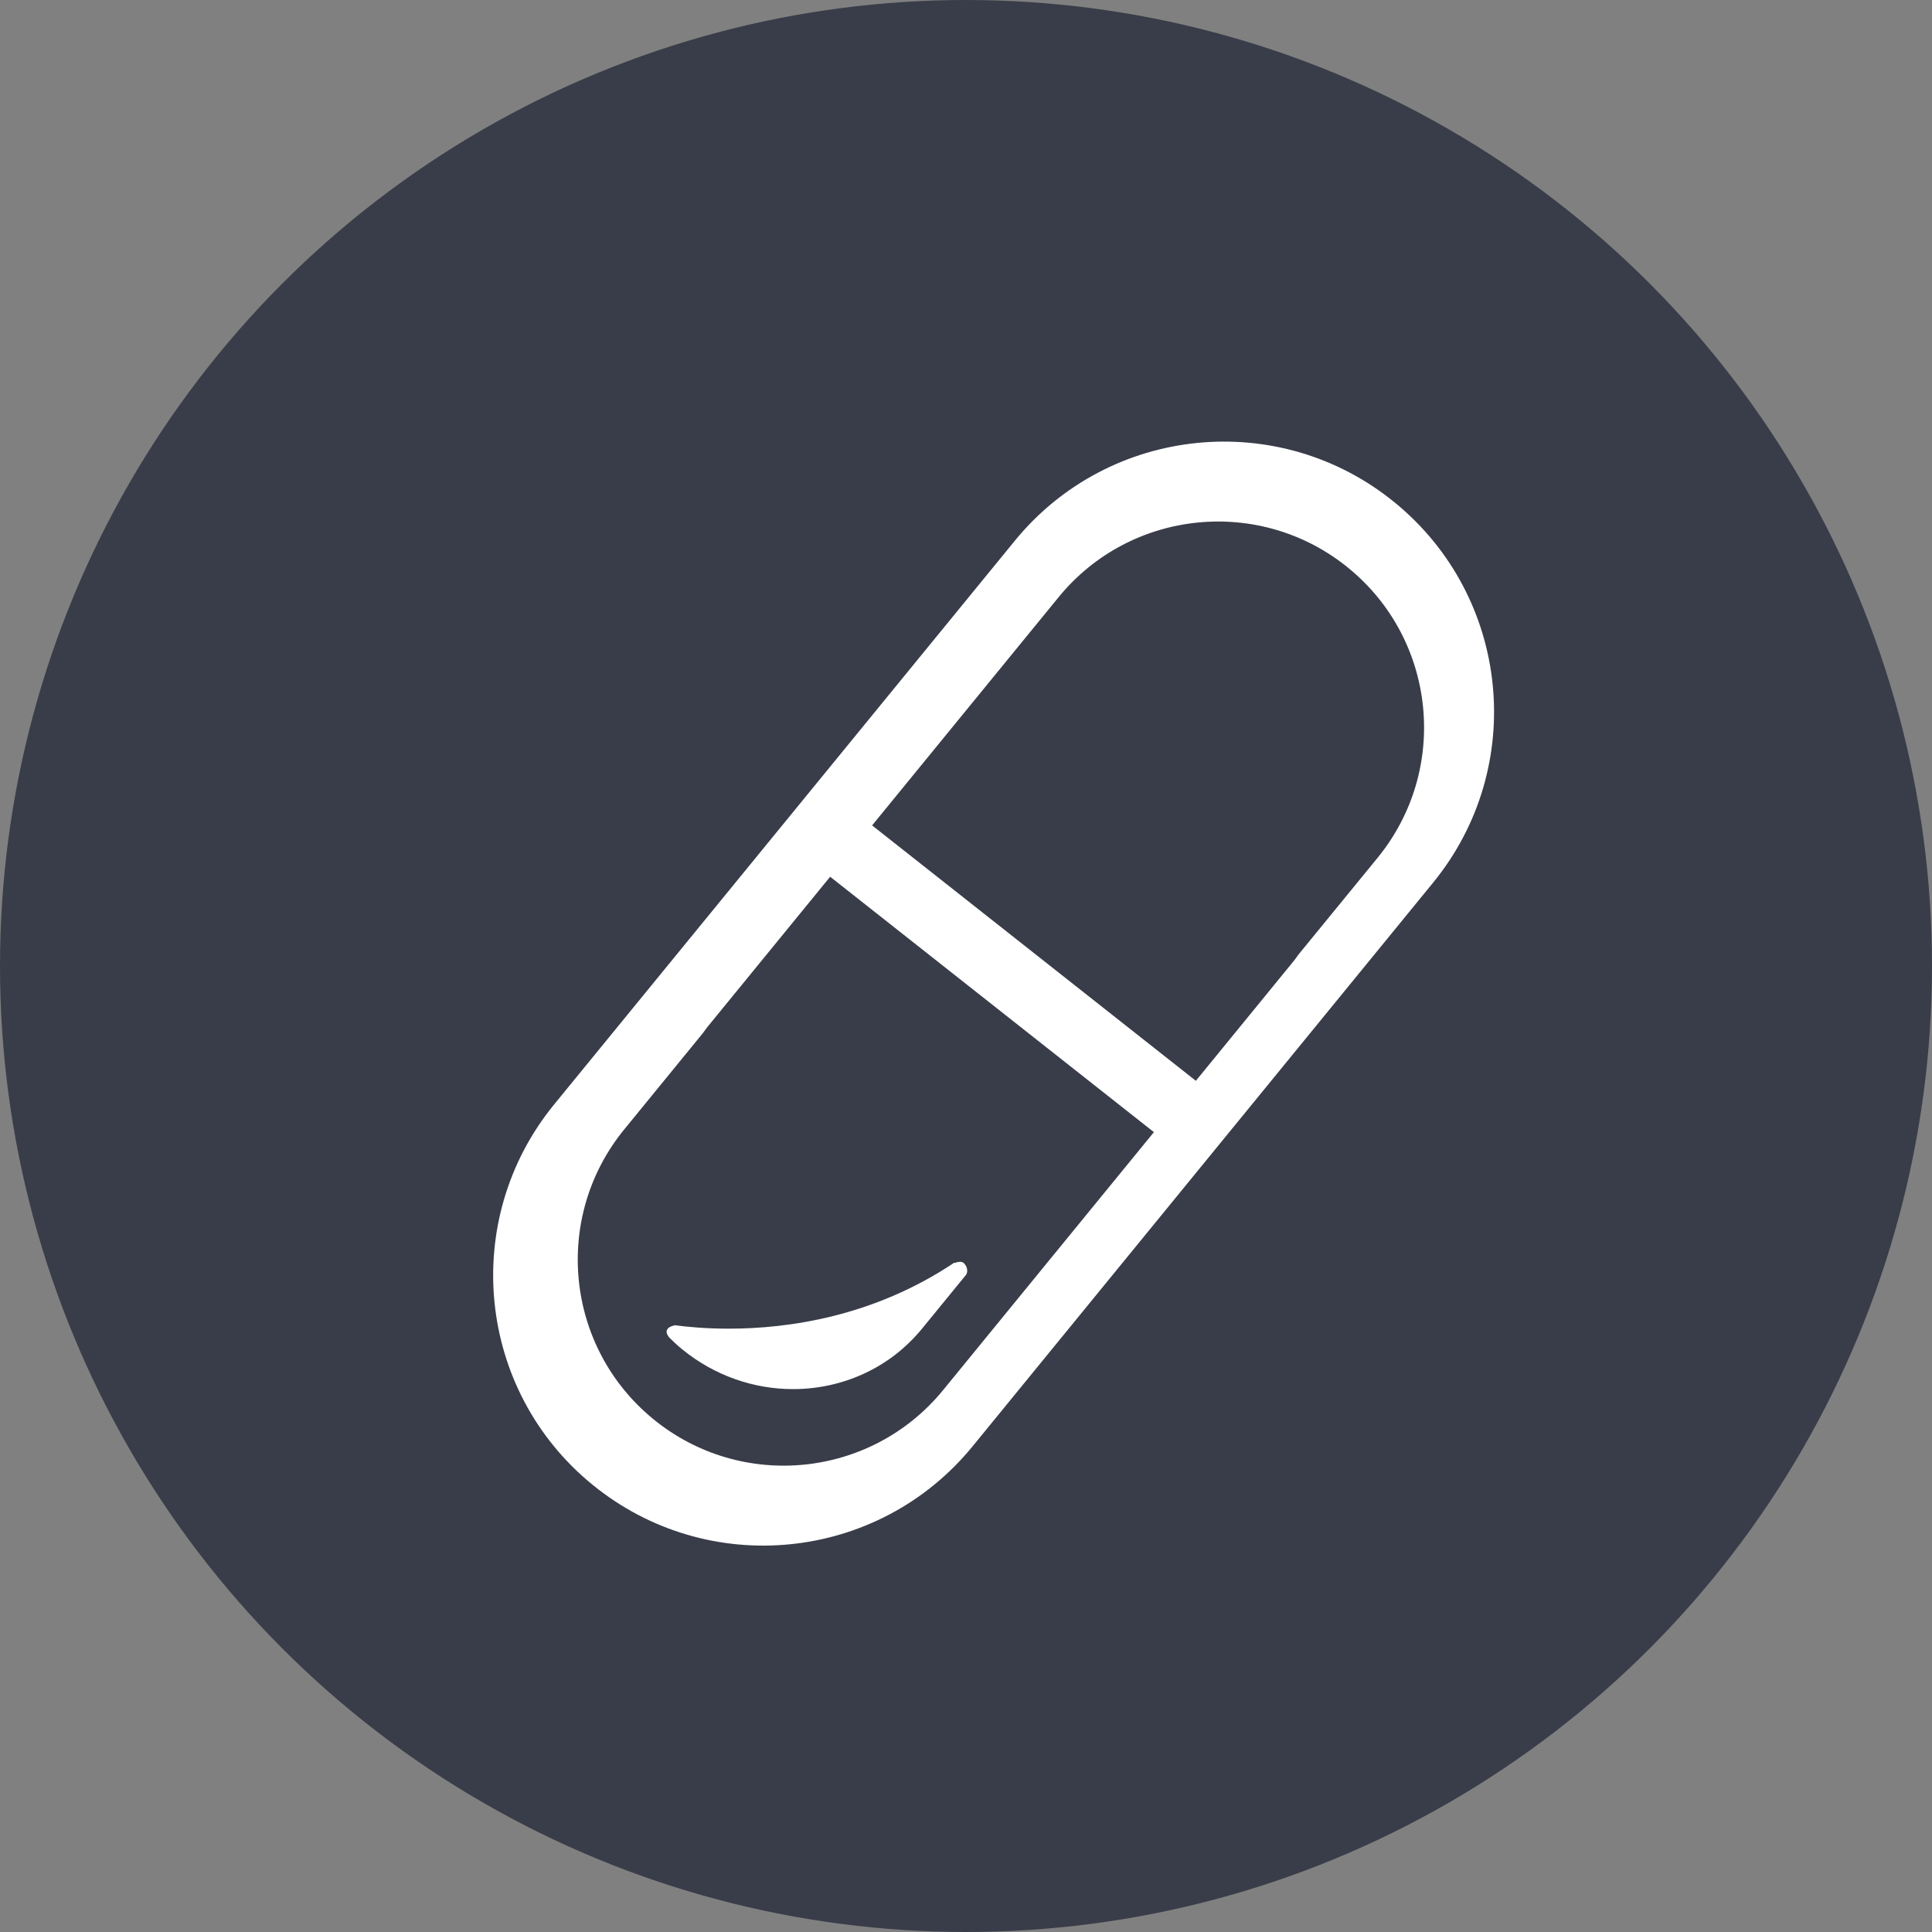
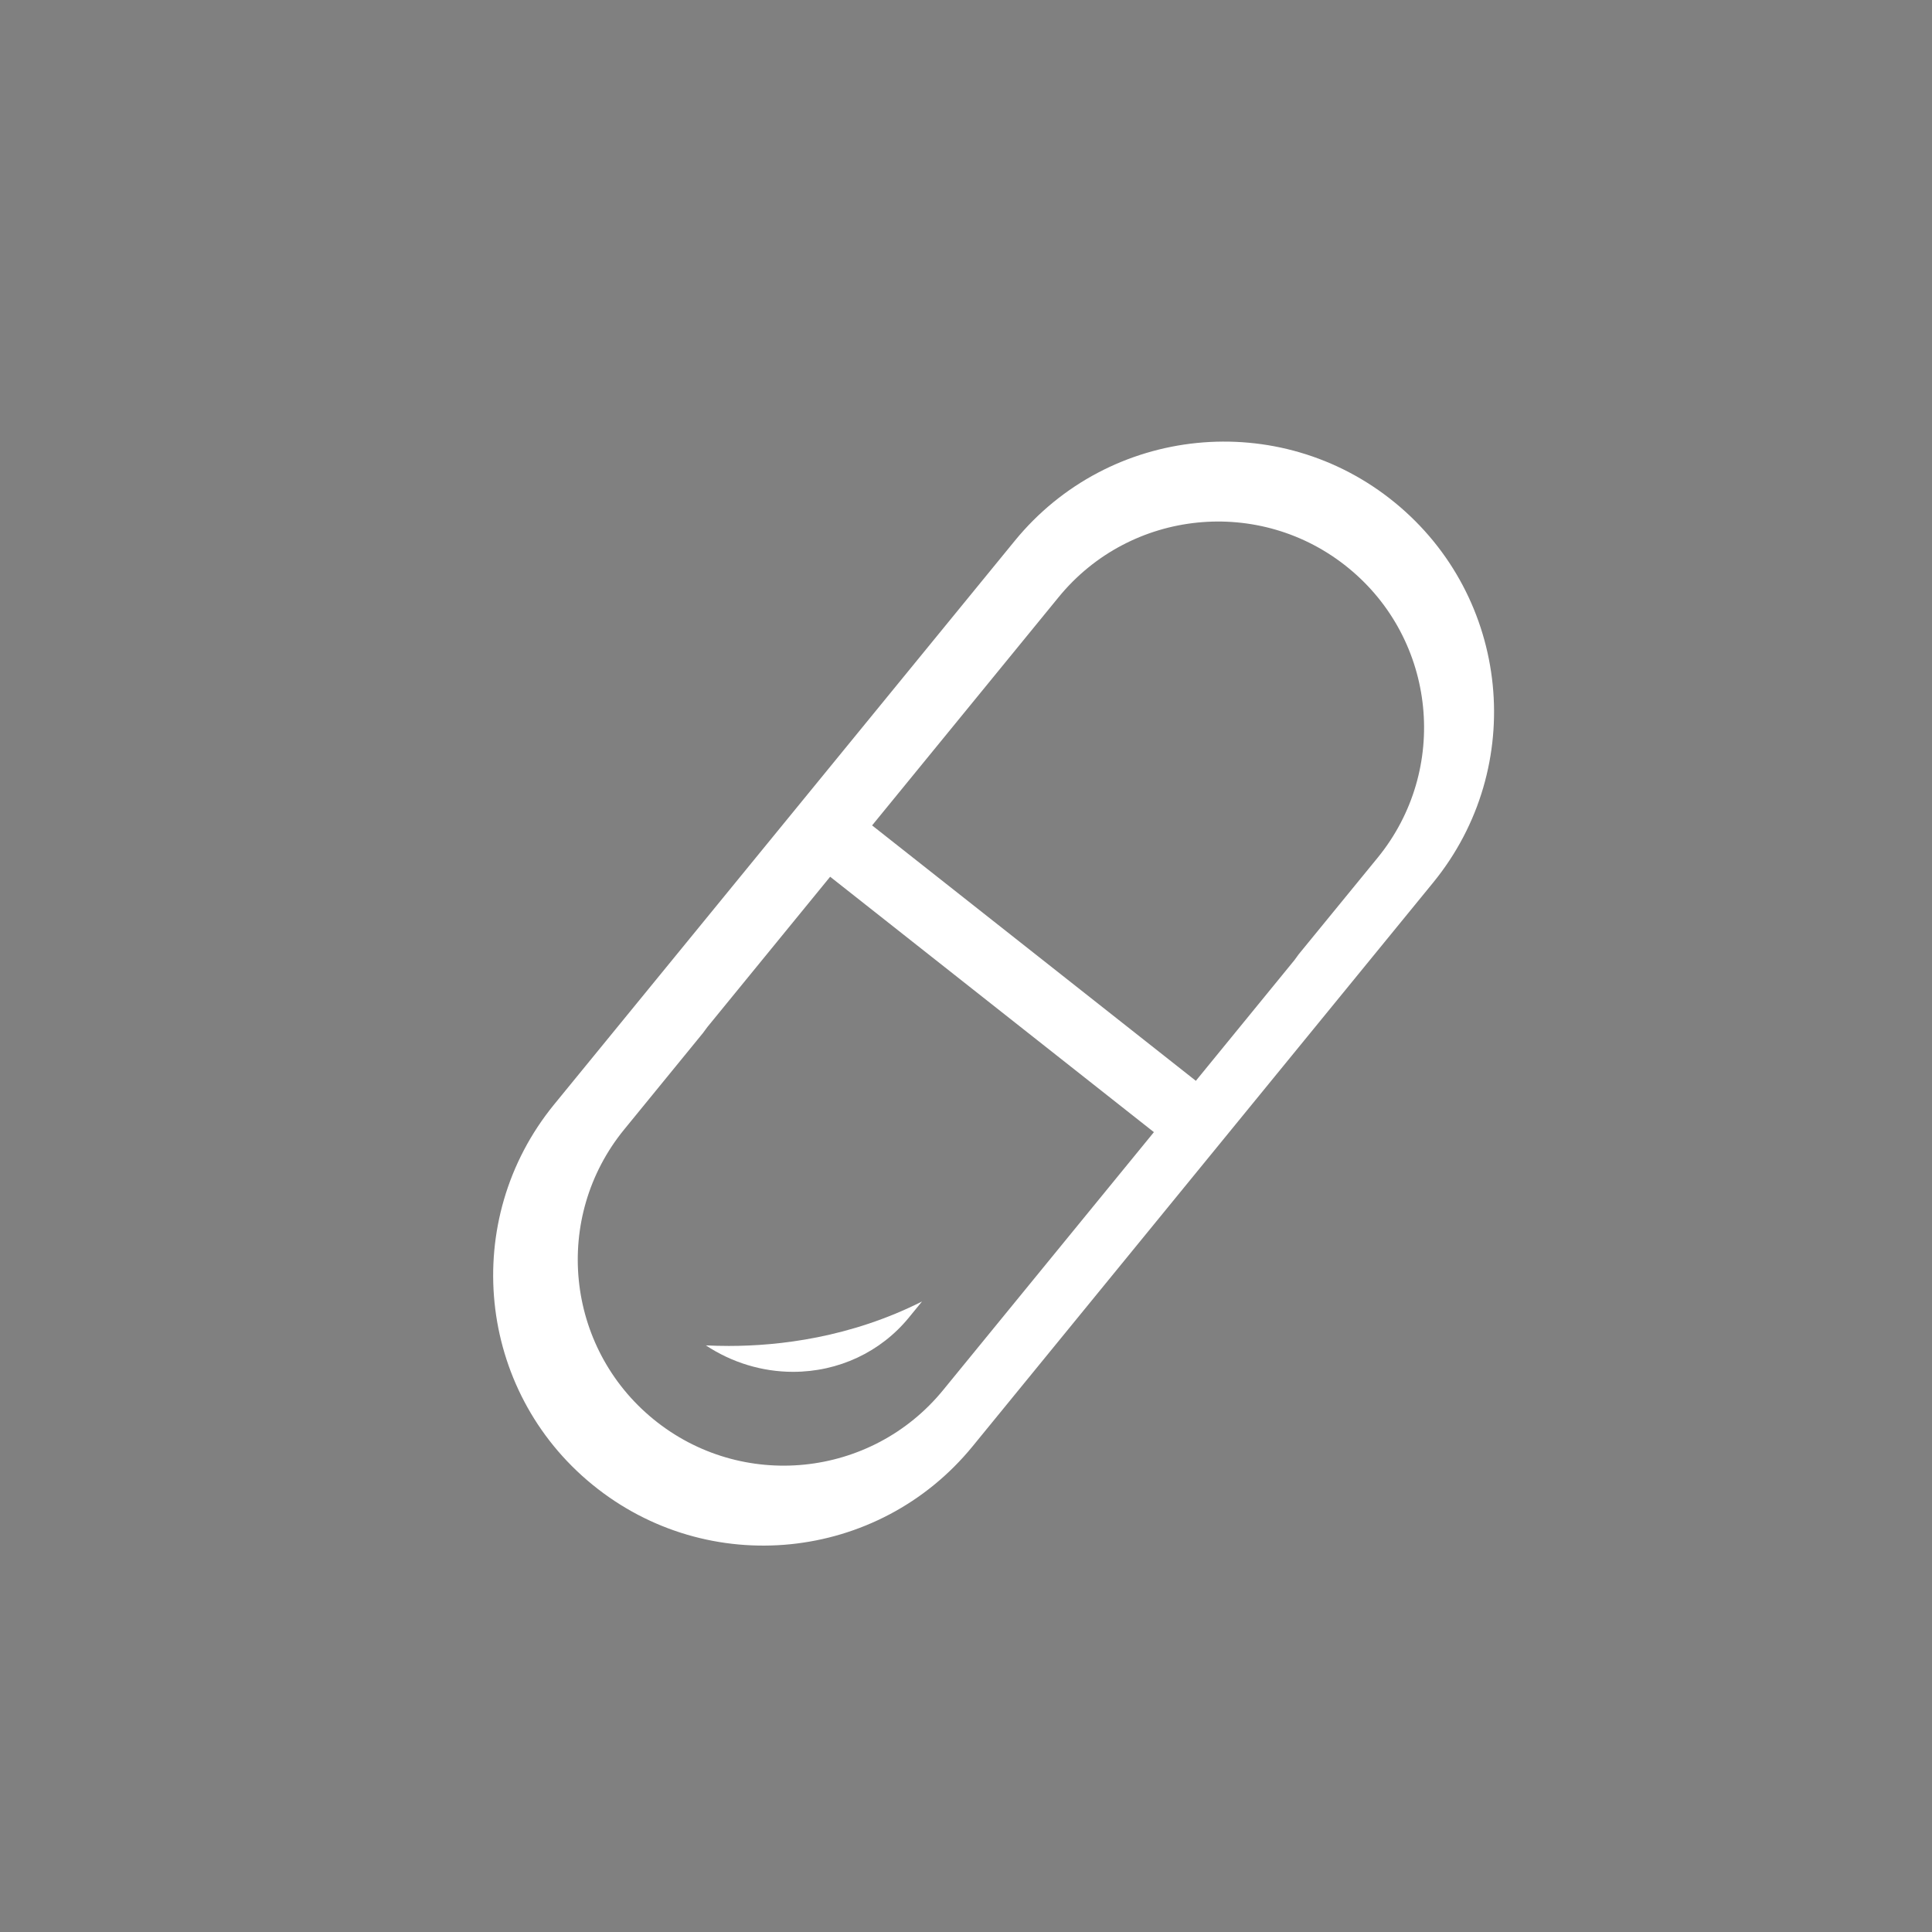
<svg xmlns="http://www.w3.org/2000/svg" width="35" height="35" viewBox="0 0 35 35" fill="none">
  <rect x="0" y="0" width="35" height="35" fill="#808080" stroke="none" />
-   <circle cx="17.5" cy="17.5" r="17.5" fill="#393D49" />
  <g clip-path="url(#clip0_184_321)">
    <path d="M24.957 15.539L23.526 17.289C23.499 17.324 23.476 17.361 23.448 17.396L21.664 19.58L15.799 14.953L19.178 10.818C20.481 9.223 22.833 8.986 24.428 10.29C26.024 11.593 26.26 13.944 24.957 15.539ZM17.087 25.181C15.784 26.777 13.433 27.014 11.837 25.71C10.241 24.406 10.005 22.055 11.309 20.46L12.738 18.71C12.765 18.675 12.789 18.638 12.817 18.603L15.039 15.883L20.904 20.51L17.087 25.181ZM25.268 9.104C23.176 7.394 20.092 7.705 18.383 9.798L10.038 20.009C8.329 22.102 8.638 25.186 10.731 26.895C12.825 28.606 15.908 28.296 17.619 26.202L25.962 15.99C27.672 13.897 27.362 10.815 25.268 9.104Z" fill="white" />
    <path d="M14.367 24.852C13.808 24.852 13.257 24.684 12.788 24.373C12.916 24.379 13.055 24.383 13.204 24.383C14.117 24.383 15.404 24.232 16.703 23.578L16.465 23.869C15.954 24.494 15.19 24.852 14.367 24.852Z" fill="white" />
-     <path d="M17.392 22.859C17.343 22.859 17.294 22.881 17.294 22.881L17.29 22.873C15.819 23.858 14.267 24.07 13.203 24.07C12.789 24.07 12.449 24.038 12.217 24.007L12.214 24.012C12.214 24.012 11.979 24.052 12.123 24.229C12.197 24.303 12.274 24.375 12.357 24.443C12.951 24.928 13.664 25.165 14.367 25.165C15.249 25.165 16.115 24.792 16.706 24.067L17.494 23.103C17.551 23.034 17.513 22.93 17.459 22.881C17.441 22.865 17.416 22.859 17.392 22.859Z" fill="white" />
  </g>
  <defs>
    <clipPath id="clip0_184_321">
      <rect width="20" height="20" fill="white" transform="translate(8 8)" />
    </clipPath>
  </defs>
</svg>